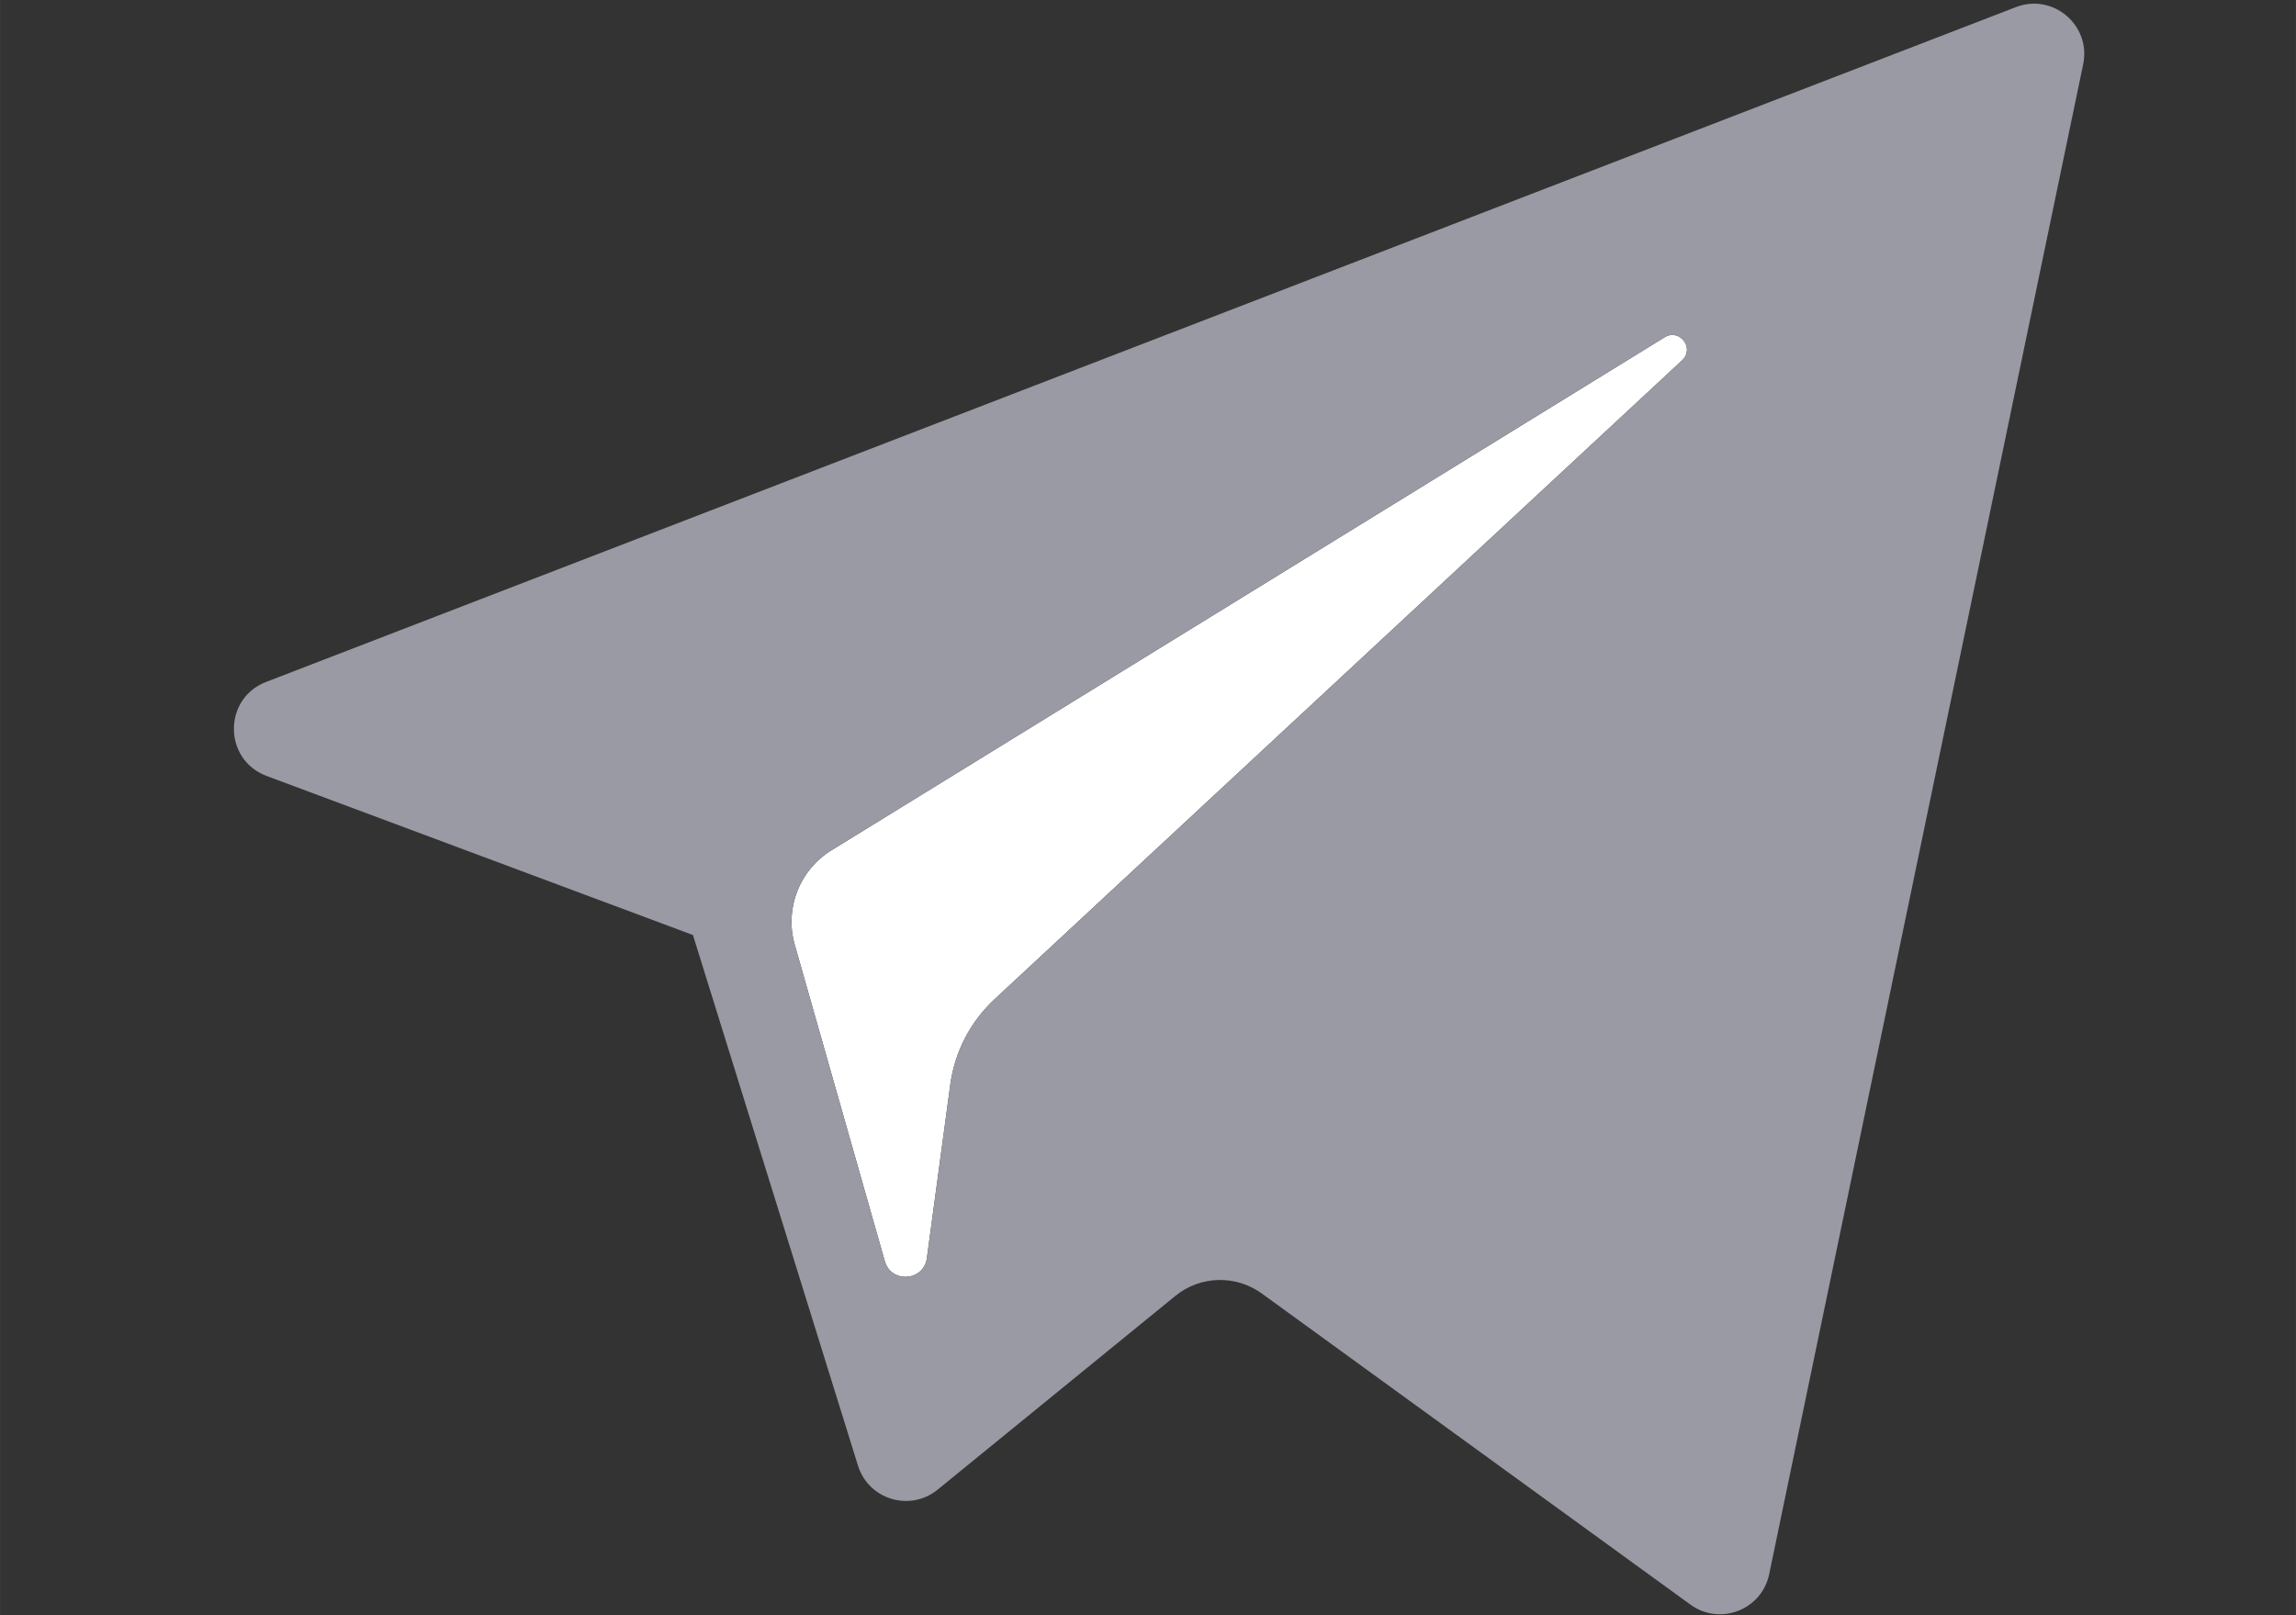
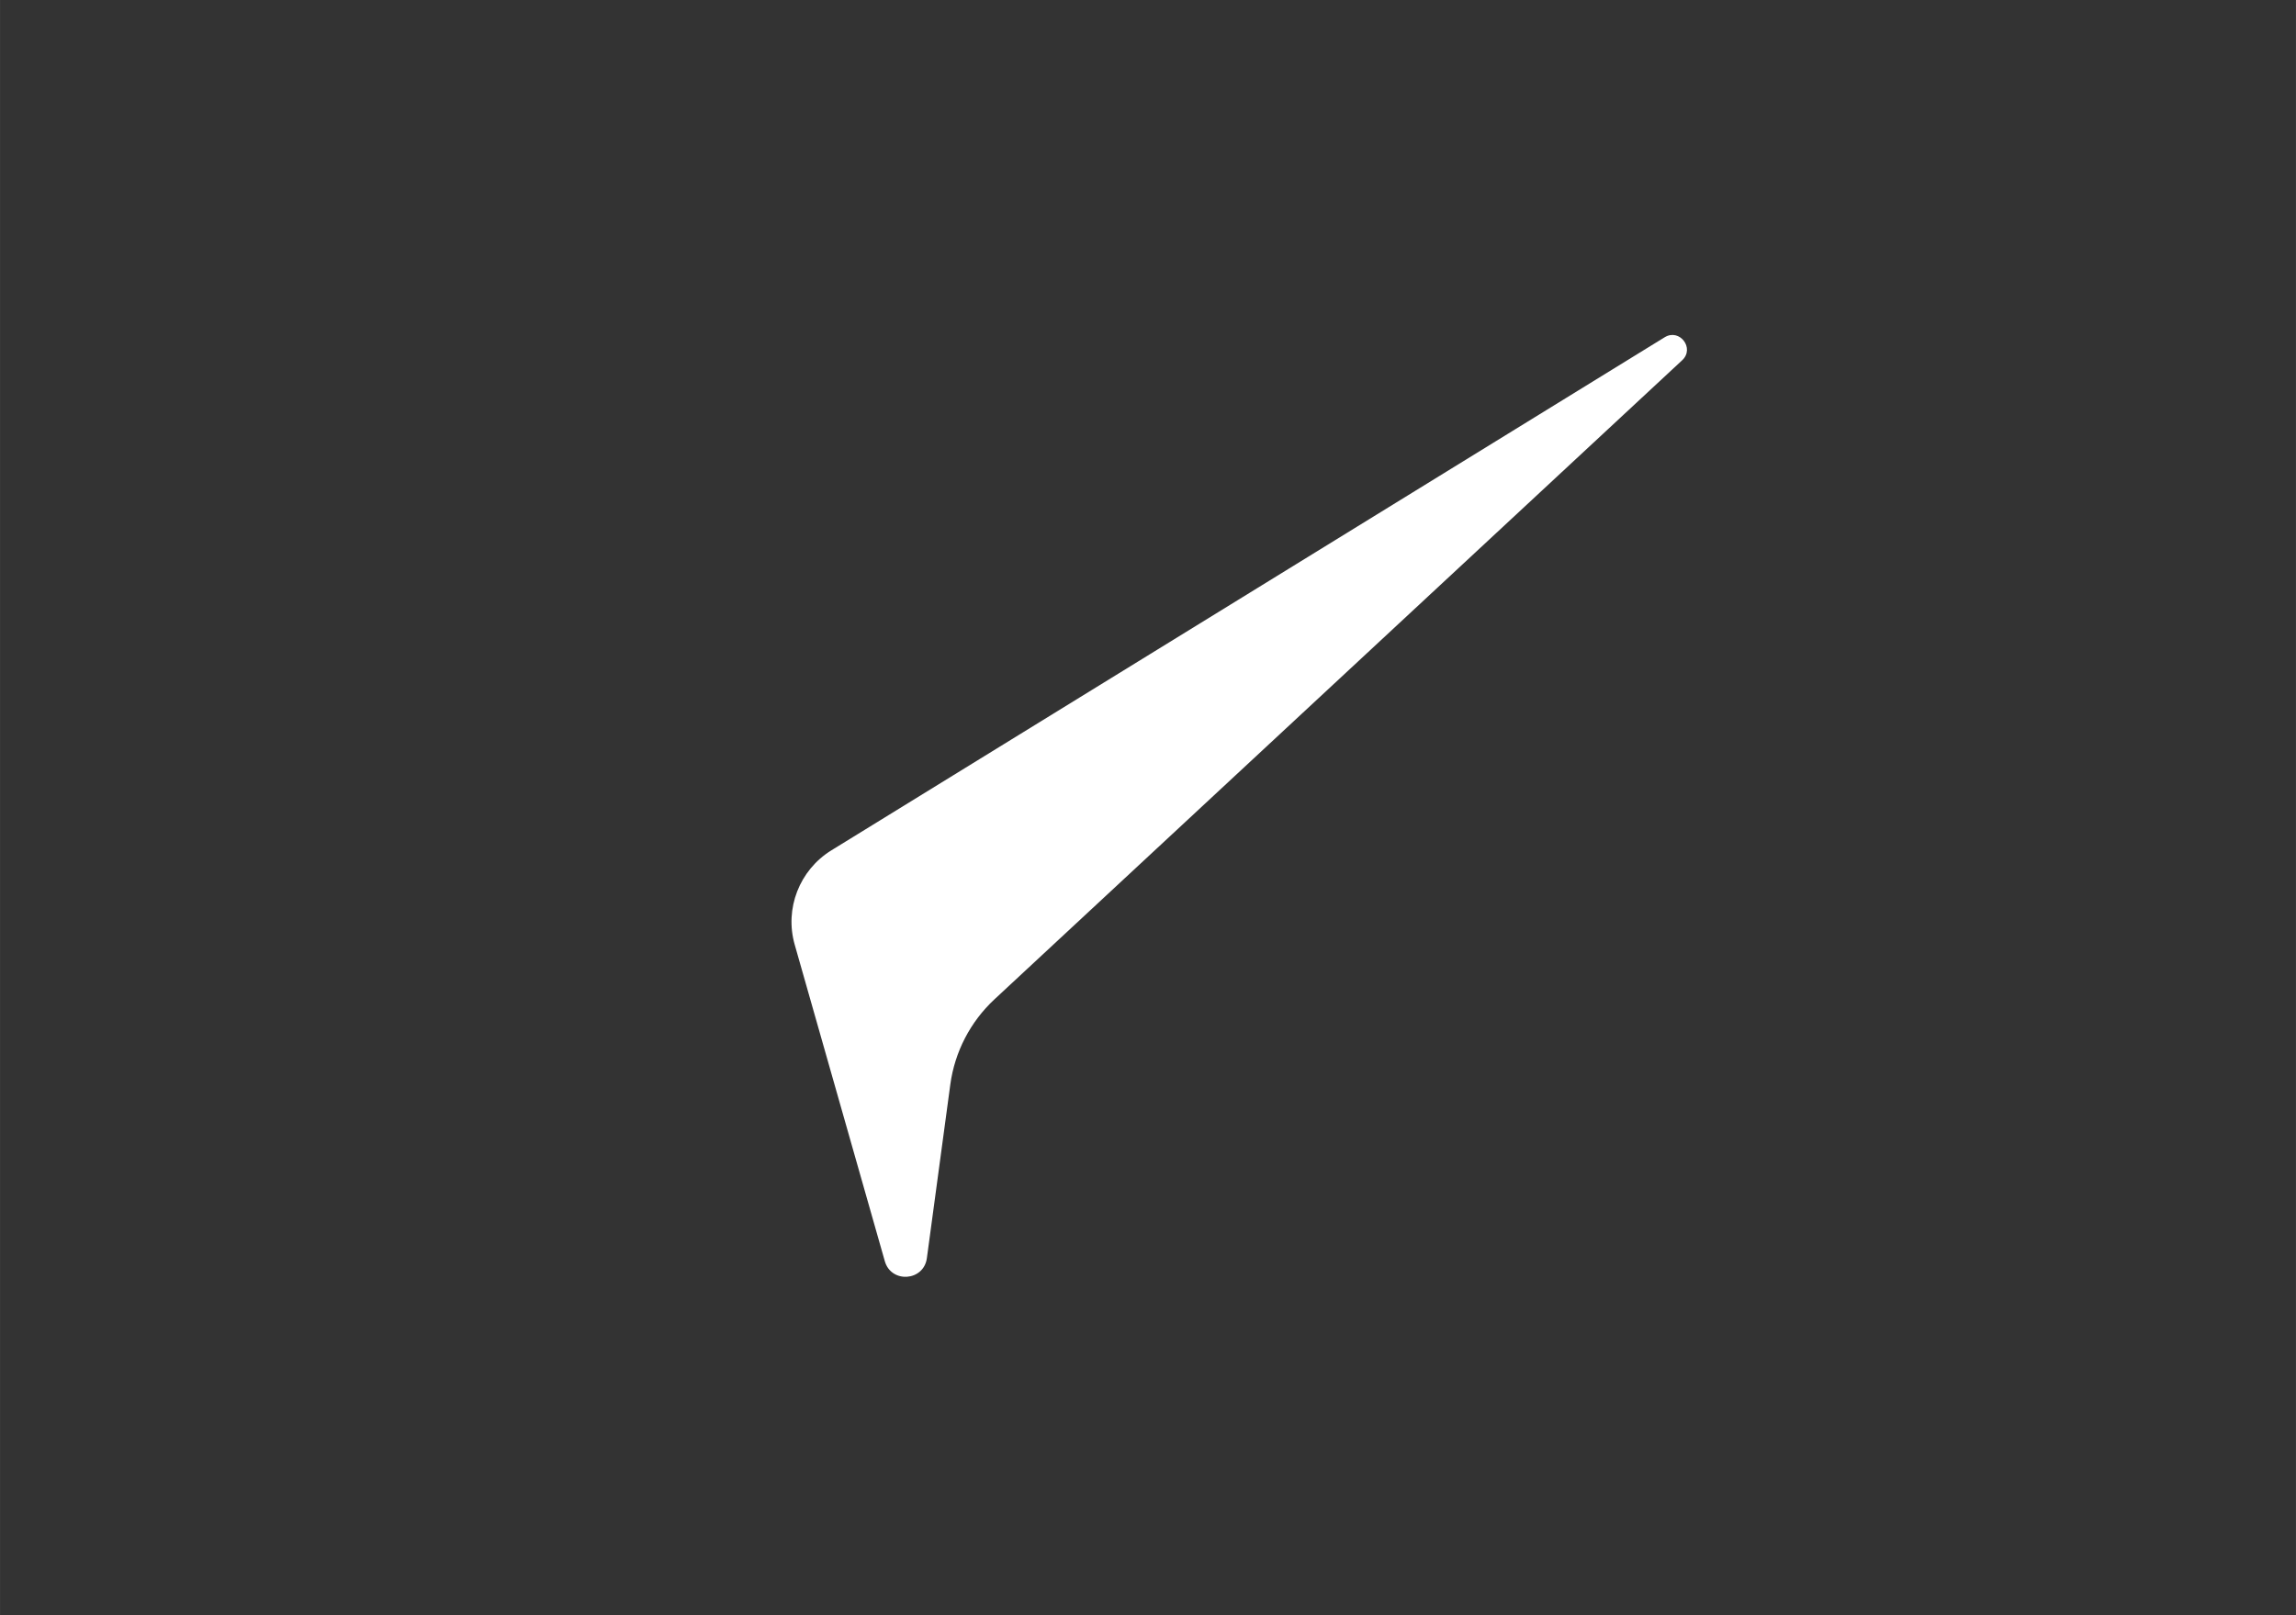
<svg xmlns="http://www.w3.org/2000/svg" xmlns:ns1="http://sodipodi.sourceforge.net/DTD/sodipodi-0.dtd" xmlns:ns2="http://www.inkscape.org/namespaces/inkscape" xml:space="preserve" width="99.546mm" height="70.057mm" version="1.1" style="shape-rendering:geometricPrecision; text-rendering:geometricPrecision; image-rendering:optimizeQuality; fill-rule:evenodd; clip-rule:evenodd" viewBox="0 0 34967 24609" id="svg1118" ns1:docname="ico-telegram.svg" ns2:version="1.1.1 (3bf5ae0d25, 2021-09-20)">
  <rect x="0" y="0" width="34967" height="24609" fill="#333333" stroke="none" />
  <ns1:namedview id="namedview1120" pagecolor="#ffffff" bordercolor="#666666" borderopacity="1.0" ns2:pageshadow="2" ns2:pageopacity="0.0" ns2:pagecheckerboard="0" ns2:document-units="mm" showgrid="false" ns2:zoom="2.8864737" ns2:cx="187.94559" ns2:cy="132.51463" ns2:window-width="1920" ns2:window-height="1027" ns2:window-x="-8" ns2:window-y="-8" ns2:window-maximized="1" ns2:current-layer="Слой_x0020_1" />
  <defs id="defs1113">
    <style type="text/css" id="style1111">
   
    .fil0 {fill:#9A9AA4}
   
  </style>
  </defs>
  <g id="Слой_x0020_1" ns2:label="Слой 1">
    <path style="fill:#ffffff;stroke-width:55.041;fill-opacity:1" d="M 12661.396,12954.222 25351.973,5138.107 c 228.09,-140.078 462.727,168.314 266.893,350.004 L 15145.44,15223.662 c -368.113,342.683 -605.614,801.283 -672.874,1299.071 l -356.774,2643.937 c -47.225,353.031 -543.142,388.037 -640.563,46.4 l -1372.11,-4821.295 c -157.143,-549.966 71.883,-1137.305 558.277,-1437.553 z" id="path1024" />
-     <path style="fill:#9a9aa4;stroke-width:55.041;fill-opacity:1" d="m 4059.63,11820.823 6493.431,2423.554 2513.38,8082.953 c 160.83,517.657 793.852,709.034 1214.033,365.525 l 3619.535,-2950.734 c 379.395,-309.164 919.84,-324.575 1316.353,-36.712 l 6528.383,4739.722 c 449.461,326.722 1086.282,80.415 1199.007,-462.727 L 31726.13,978.293 c 123.071,-593.284 -459.92,-1088.265 -1024.858,-869.754 L 4052.035,10388.938 c -657.627,253.628 -651.903,1184.697 7.596,1431.885 z m 8601.766,1133.399 12690.577,-7816.115 c 228.09,-140.078 462.727,168.314 266.893,350.004 L 15145.44,15223.662 c -368.113,342.683 -605.614,801.283 -672.874,1299.071 l -356.774,2643.937 c -47.225,353.031 -543.142,388.037 -640.563,46.4 l -1372.11,-4821.295 c -157.143,-549.966 71.883,-1137.305 558.277,-1437.553 z" id="path1026" />
  </g>
</svg>